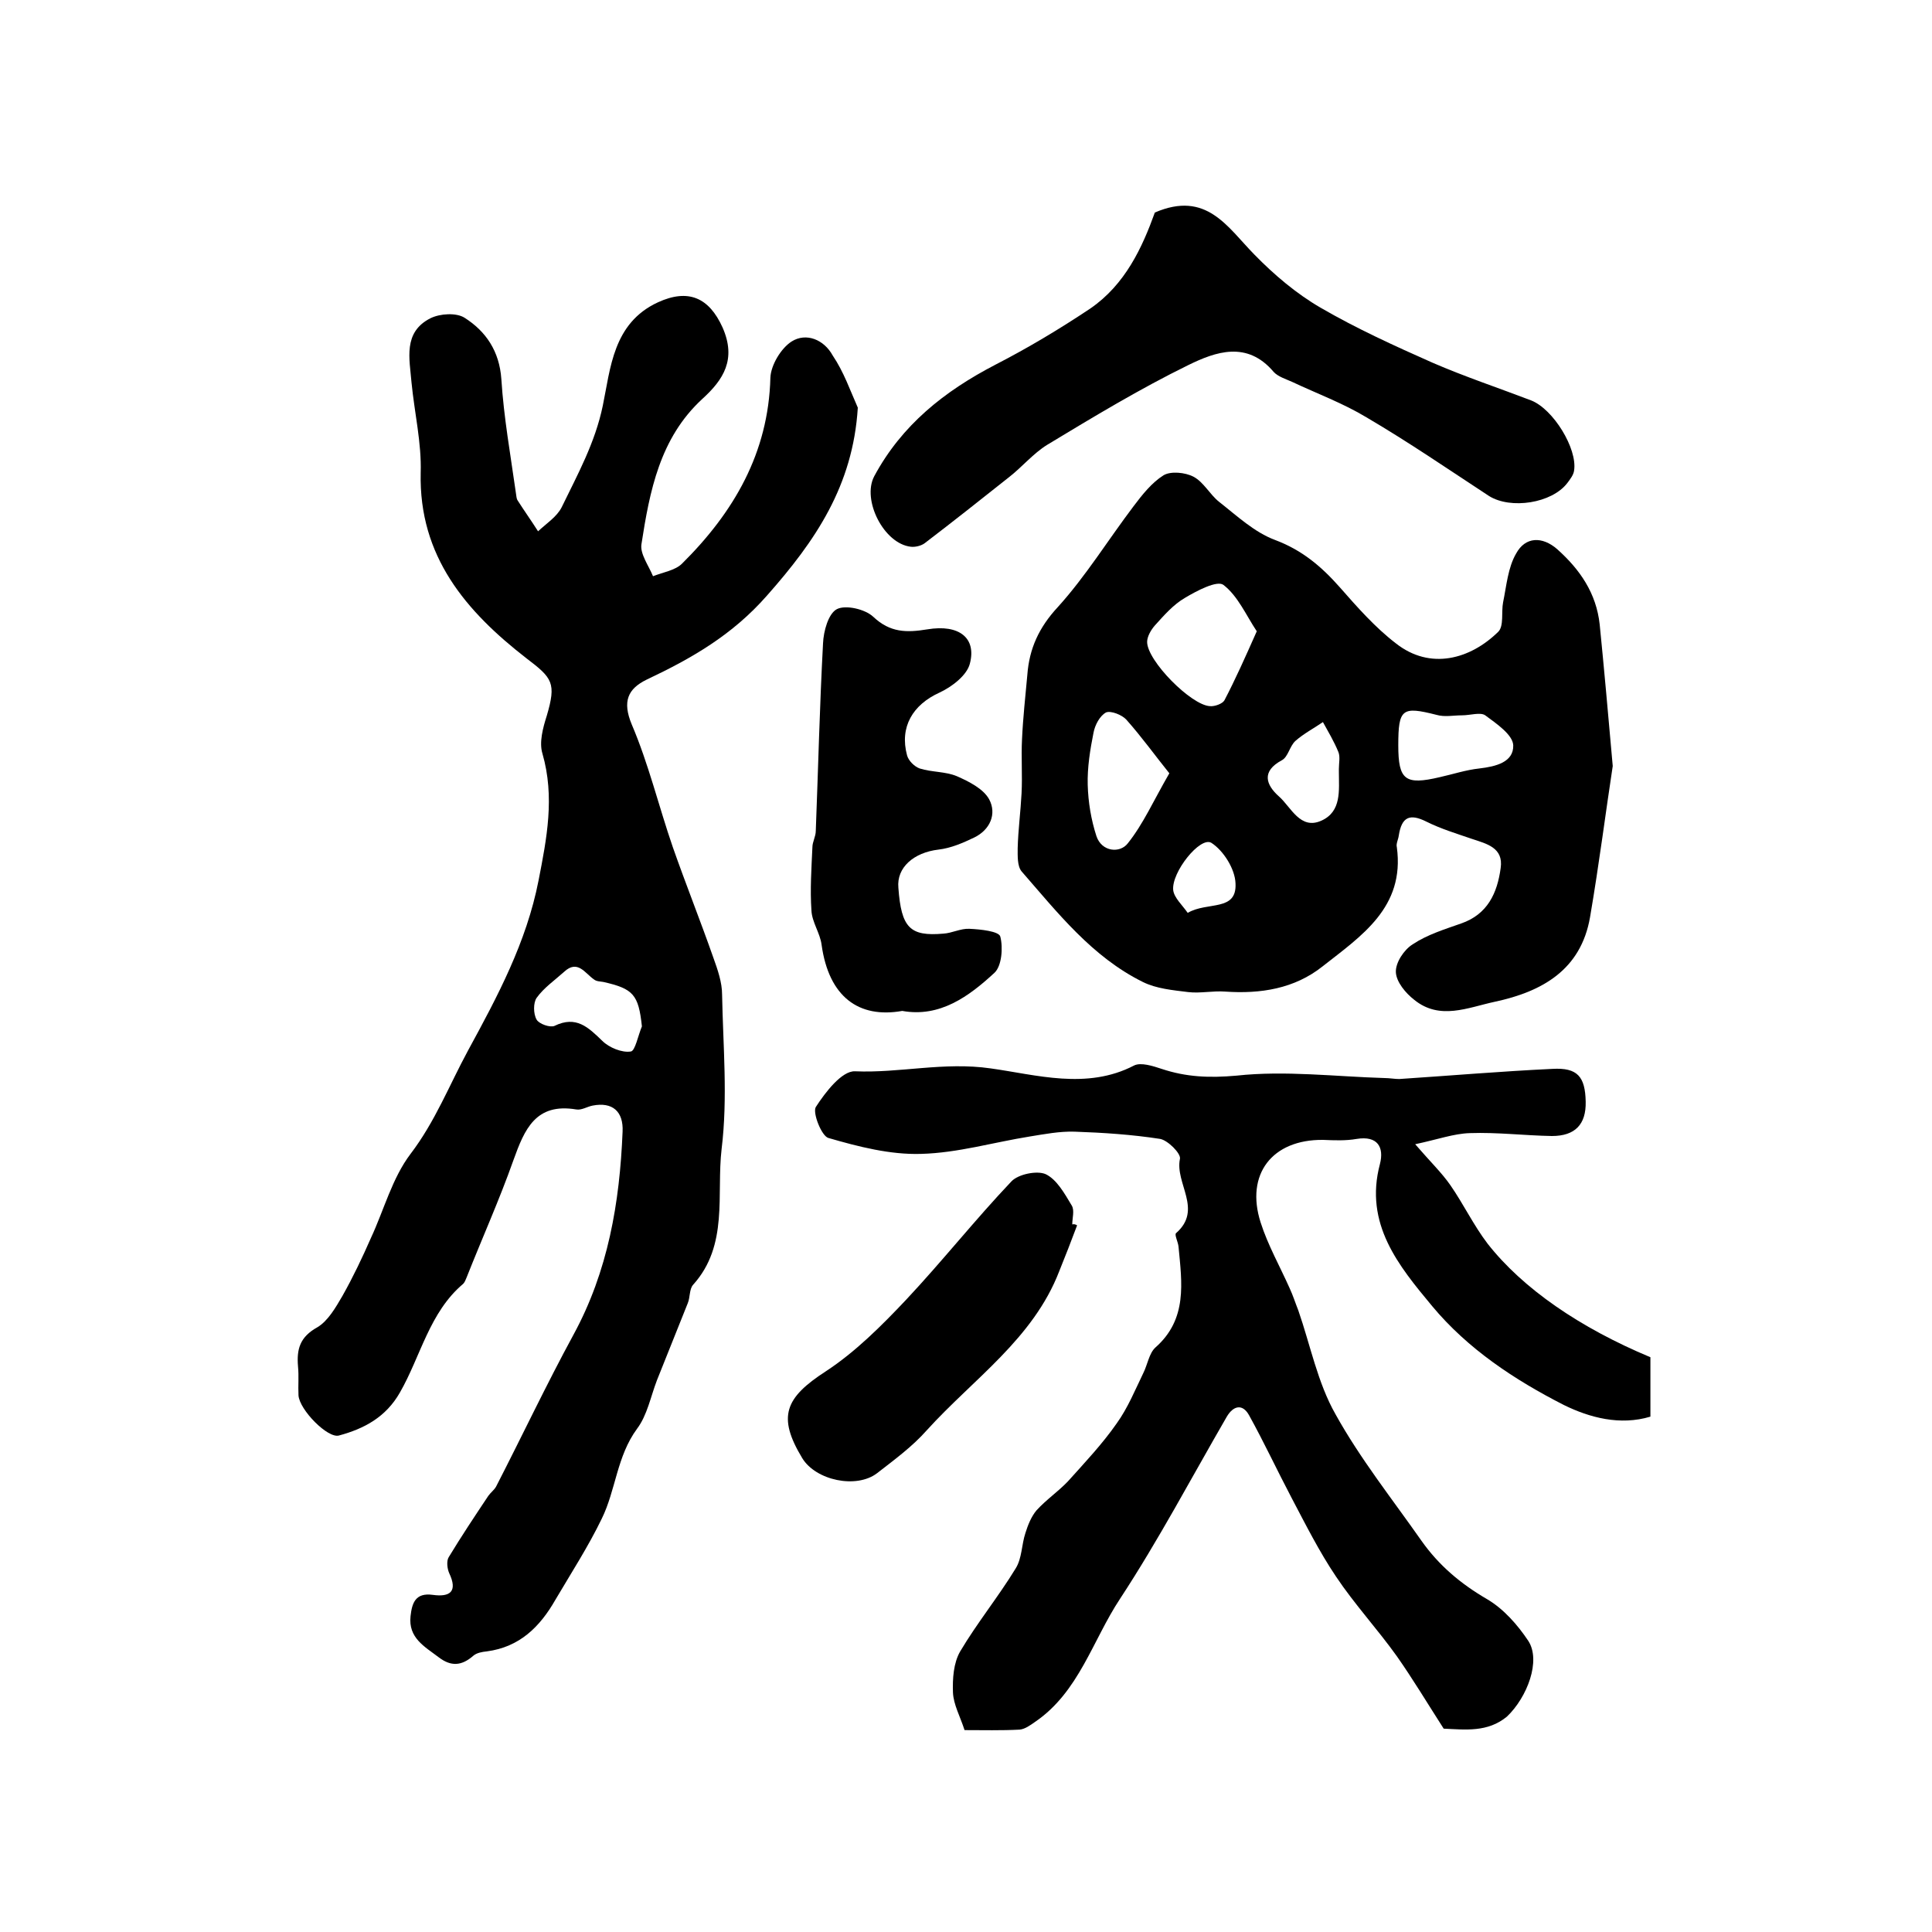
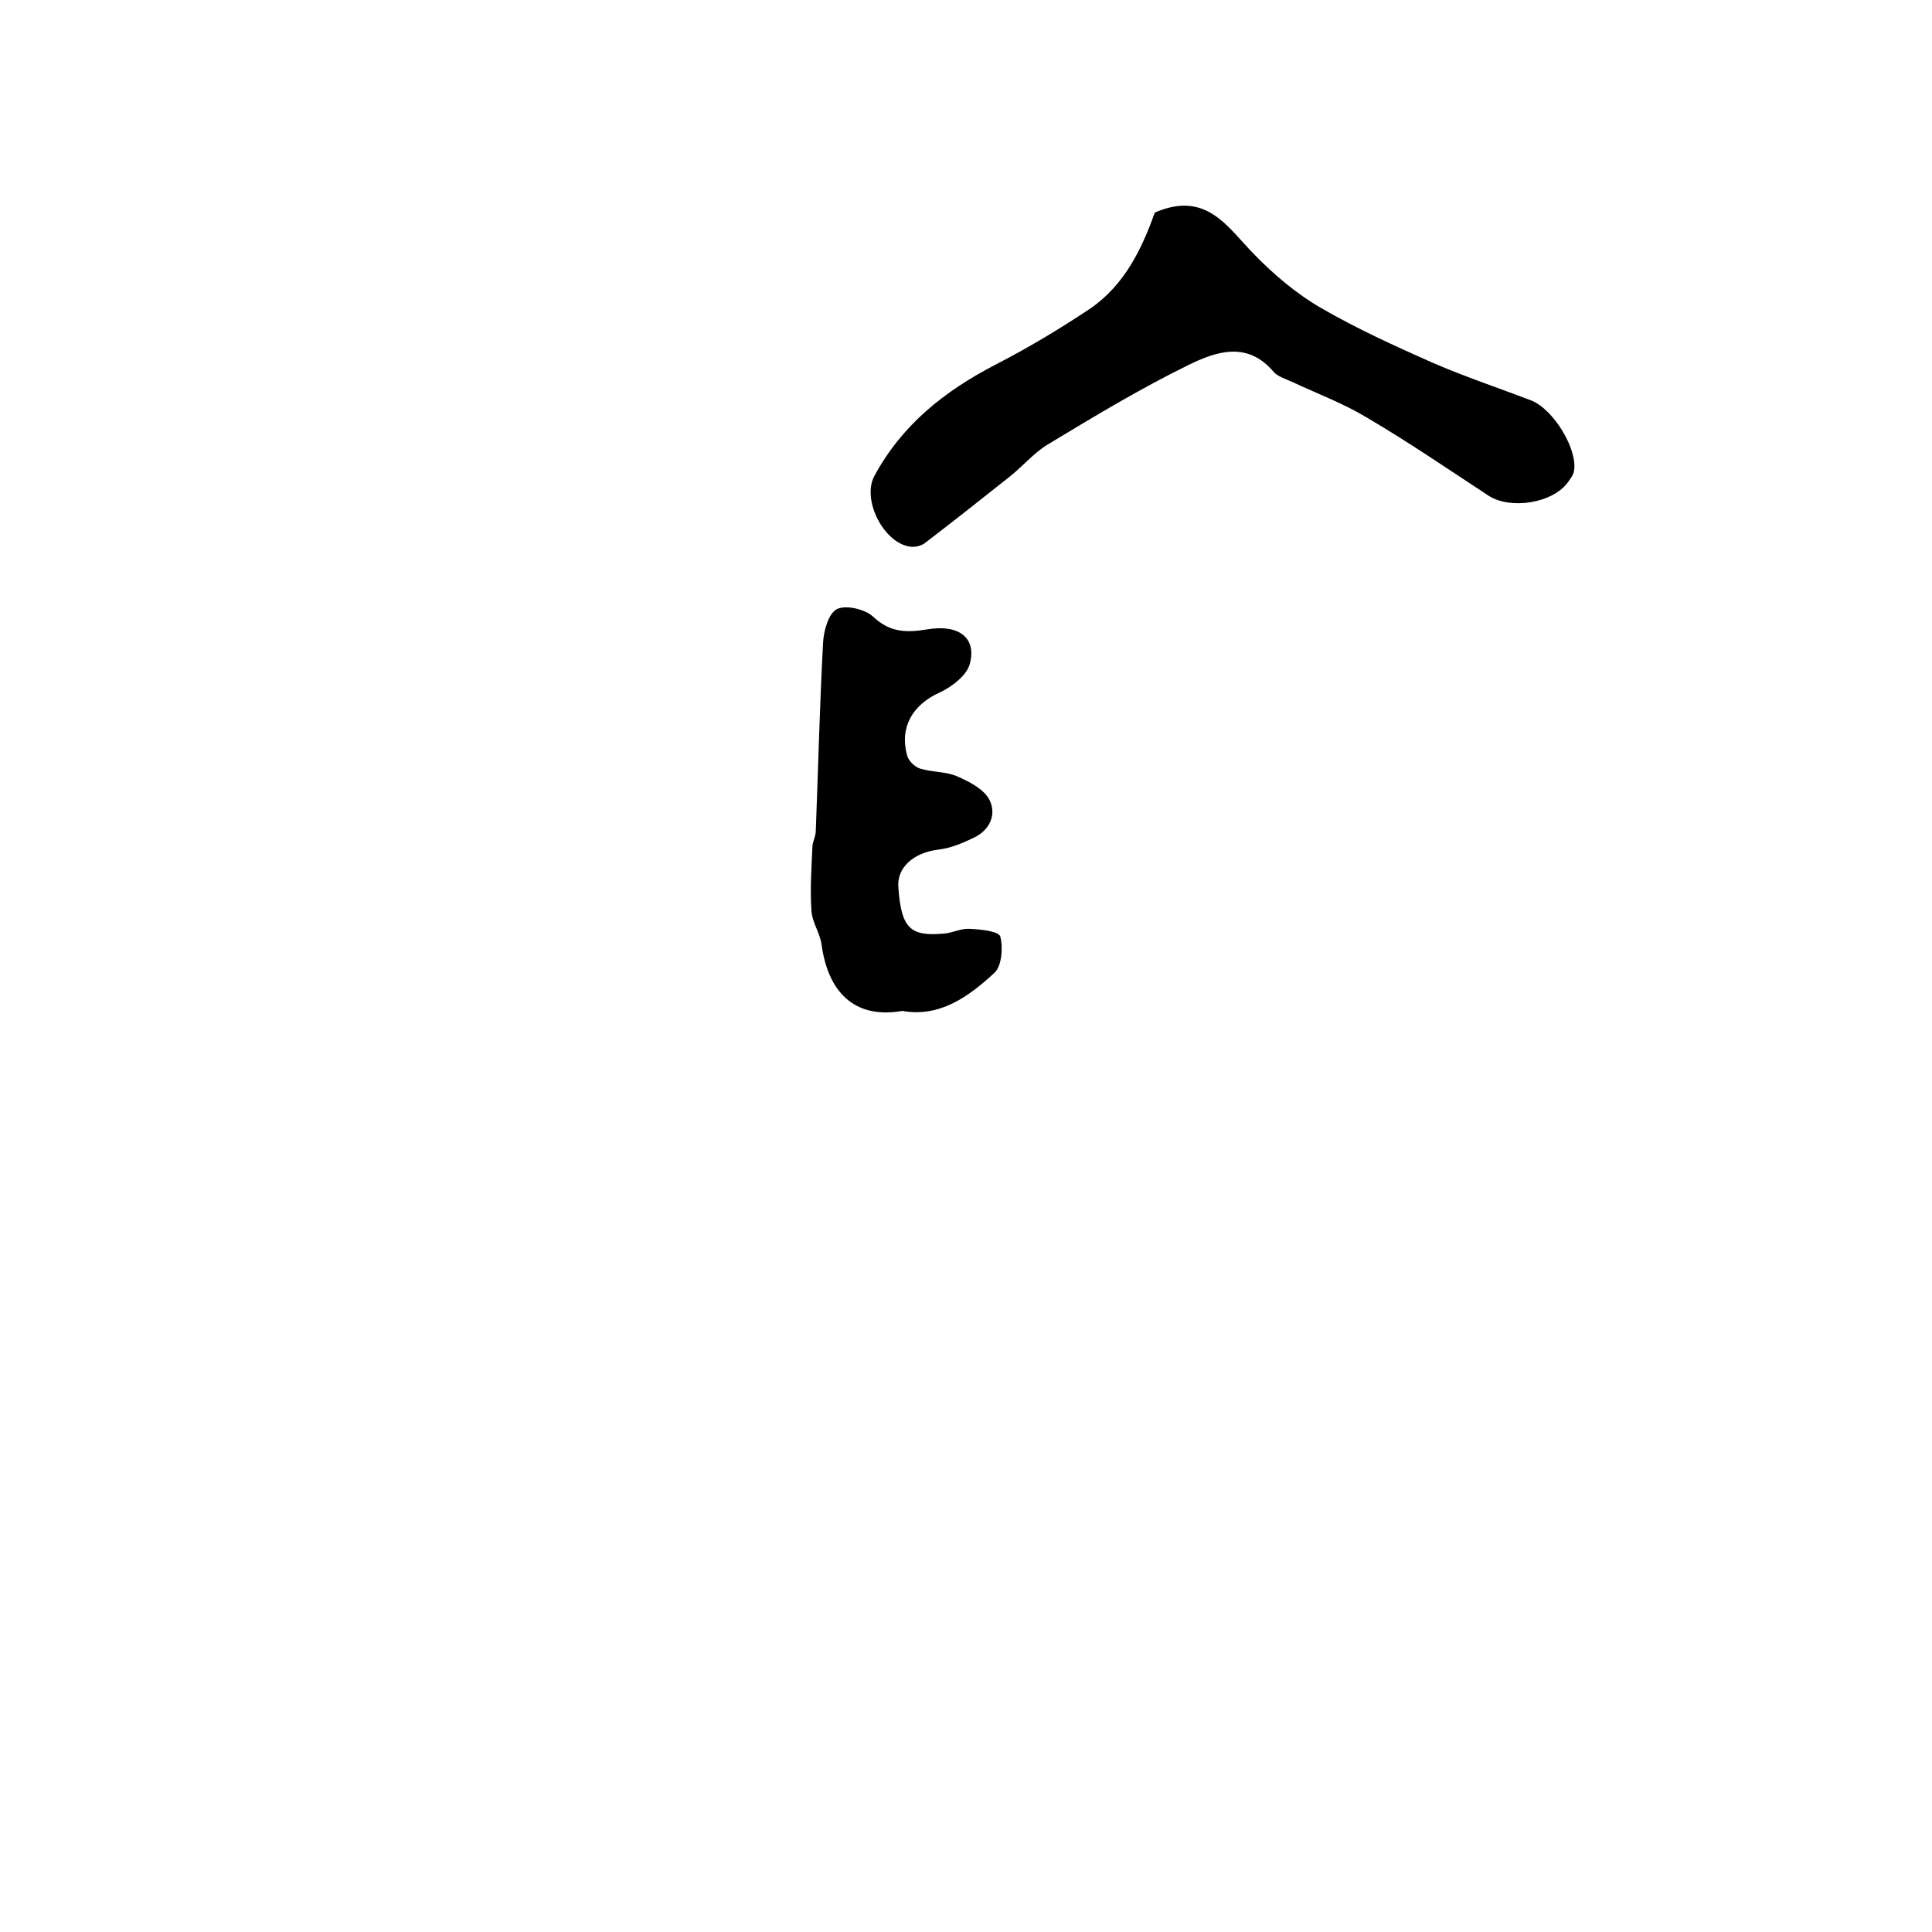
<svg xmlns="http://www.w3.org/2000/svg" version="1.1" id="图层_1" x="0px" y="0px" viewBox="0 0 400 400" style="enable-background:new 0 0 400 400;" xml:space="preserve">
  <style type="text/css">
	.st0{fill:#FFFFFF;}
</style>
  <g>
-     <path d="M177.6,84.4c-1,16.2-8.8,27.6-18.8,38.9c-7.2,8.2-15.6,13-24.9,17.4c-3.9,1.9-5.1,4.5-3.1,9.3c3.5,8.2,5.6,17,8.5,25.4   c2.7,7.7,5.7,15.2,8.4,22.9c0.9,2.5,1.8,5.1,1.8,7.6c0.2,10.7,1.2,21.4-0.1,32c-1.1,9.4,1.5,19.9-5.9,28.1   c-0.8,0.9-0.6,2.6-1.1,3.8c-2.1,5.3-4.3,10.7-6.4,16c-1.3,3.4-2,7.2-4.1,10c-4.2,5.7-4.4,12.7-7.3,18.6c-2.8,5.8-6.3,11.2-9.6,16.8   c-3.2,5.6-7.4,9.8-14.2,10.7c-1,0.1-2.1,0.3-2.8,0.9c-2.4,2.1-4.6,2.3-7.2,0.3c-2.9-2.2-6.3-4-5.8-8.5c0.3-2.7,1-4.9,4.6-4.4   c3.6,0.5,5.2-0.7,3.4-4.5c-0.4-0.9-0.6-2.5-0.1-3.3c2.6-4.3,5.4-8.5,8.2-12.7c0.5-0.7,1.2-1.2,1.6-1.9c5.4-10.5,10.4-21.1,16-31.4   c7.2-13.2,9.6-27.4,10.2-42.1c0.2-4.2-2.1-6.2-6.2-5.4c-1.1,0.2-2.3,1-3.4,0.8c-8.4-1.4-10.7,4.1-13,10.5   c-2.9,8.2-6.5,16.2-9.7,24.3c-0.2,0.5-0.4,1-0.7,1.3c-7,5.9-8.8,15-13.1,22.5c-2.9,5.1-7.4,7.5-12.6,8.9c-2.3,0.7-8.2-5.3-8.4-8.3   c-0.1-2,0.1-4-0.1-6c-0.3-3.6,0.4-6.1,4-8.1c2.2-1.3,3.8-4.1,5.2-6.5c2.2-3.9,4.1-7.9,5.9-12c2.7-5.8,4.4-12.4,8.2-17.4   c5.1-6.7,8-14.2,11.9-21.4c6.1-11.2,12.1-22.4,14.6-35.2c1.7-8.7,3.4-17.3,0.8-26.3c-0.7-2.3,0.1-5.3,0.9-7.8   c2-6.8,1.2-7.8-4.2-11.9c-12.5-9.7-22.3-21.1-21.9-38.4c0.2-6.2-1.3-12.5-1.9-18.7c-0.4-4.9-1.8-10.4,3.9-13.3c2-1,5.4-1.2,7.1-0.1   c4.4,2.8,7.2,6.9,7.6,12.7c0.5,7.9,1.9,15.7,3,23.5c0.1,0.5,0.1,1.1,0.3,1.5c1.4,2.2,2.9,4.3,4.3,6.5c1.7-1.6,3.9-3,4.9-5   c3.3-6.8,6.9-13.3,8.5-21c1.6-7.7,2.1-17.1,11.4-21.4c6.3-2.9,10.6-1,13.4,5.2c2.9,6.6,0.2,10.8-4.2,14.8   c-8.8,8.1-10.9,19.1-12.6,30.1c-0.3,2,1.5,4.4,2.4,6.6c2-0.8,4.6-1.2,6-2.6c10.7-10.6,17.9-22.9,18.3-38.5c0.1-2.6,2.2-6.1,4.4-7.5   c3-1.9,6.7-0.4,8.5,2.9C174.7,77,176,80.8,177.6,84.4z M132.9,212.5c-0.7-6.6-1.8-7.8-8-9.2c-0.6-0.1-1.4-0.1-1.9-0.5   c-1.9-1.3-3.4-4.2-6.2-1.6c-2,1.8-4.2,3.3-5.7,5.4c-0.7,1-0.7,3.3,0,4.5c0.5,0.9,2.8,1.7,3.7,1.3c4.5-2.2,7,0.3,9.9,3.1   c1.4,1.4,4.1,2.5,5.9,2.2C131.5,217.6,132.1,214.4,132.9,212.5z" />
-     <path d="M333.9,158.6c-1.4,9.1-2.8,20.2-4.7,31.3c-1.9,10.9-9.9,15.4-19.7,17.5c-5.6,1.2-11.4,3.9-16.7-0.4   c-1.8-1.4-3.7-3.7-3.8-5.7c-0.1-2,1.7-4.7,3.5-5.8c3-2,6.6-3.1,10-4.3c5.5-1.9,7.5-6.3,8.2-11.5c0.6-4.2-2.9-5-5.9-6   c-3.2-1.1-6.5-2.1-9.5-3.6c-3.4-1.7-5.1-1-5.7,2.9c-0.1,0.8-0.6,1.7-0.4,2.4c1.7,12.5-7.4,18.4-15.4,24.7   c-5.8,4.6-12.8,5.7-20.1,5.2c-2.6-0.2-5.2,0.4-7.7,0.1c-3.2-0.4-6.6-0.7-9.4-2.1c-10.5-5.2-17.6-14.3-25.1-22.9   c-0.9-1.1-0.8-3.2-0.8-4.8c0.1-3.8,0.6-7.5,0.8-11.3c0.2-3.8-0.1-7.5,0.1-11.3c0.2-4.4,0.7-8.9,1.1-13.3c0.4-5.4,2.4-9.8,6.3-14   c5.8-6.4,10.4-13.9,15.7-20.9c1.8-2.4,3.8-4.9,6.2-6.4c1.5-0.9,4.5-0.6,6.2,0.3c2.1,1.1,3.4,3.7,5.3,5.2c3.7,2.9,7.3,6.3,11.6,7.9   c5.6,2.1,9.6,5.5,13.4,9.8c3.6,4.1,7.3,8.3,11.6,11.6c7.1,5.6,15.4,3.3,21.2-2.4c1.2-1.2,0.6-4.1,1-6.1c0.7-3.4,1-7.2,2.7-10.1   c1.9-3.5,5.4-3.6,8.5-0.9c4.7,4.2,8.1,9.1,8.8,15.6C332.1,138.3,332.9,147.3,333.9,158.6z M260.2,130.7c-2.2-3.3-3.9-7.3-6.9-9.6   c-1.3-1-5.5,1.2-8,2.7c-2.4,1.4-4.3,3.6-6.2,5.7c-0.8,0.9-1.6,2.3-1.6,3.4c0,3.9,9.1,13.1,13,13.3c1,0.1,2.6-0.5,3-1.2   C255.8,140.6,257.8,136.1,260.2,130.7z M242.1,160.1c-2.9-3.6-5.7-7.5-8.9-11.1c-0.9-1-3.2-1.9-4.2-1.5c-1.3,0.7-2.3,2.6-2.6,4.2   c-0.7,3.5-1.3,7.2-1.2,10.8c0.1,3.6,0.7,7.2,1.8,10.6c1.1,3.3,4.9,3.6,6.5,1.5C236.7,170.6,238.8,165.8,242.1,160.1z M289.5,154.3   c0,7.2,1.4,8.3,8.6,6.6c2.7-0.6,5.4-1.5,8.2-1.8c3.4-0.4,7.1-1.3,7-4.8c-0.1-2.2-3.5-4.5-5.8-6.2c-1-0.7-3.1,0-4.8,0   c-1.8,0-3.6,0.4-5.3-0.1C290.3,146.2,289.5,146.7,289.5,154.3z M277.2,159.2c0-1.2,0.3-2.5-0.1-3.5c-0.9-2.2-2.1-4.2-3.2-6.2   c-1.9,1.3-4,2.4-5.7,3.9c-1.2,1.1-1.5,3.3-2.8,4c-4.3,2.3-3.3,5.1-0.6,7.5c2.5,2.2,4.4,7,8.8,5c4.2-1.9,3.6-6.3,3.6-10.1   C277.2,159.6,277.2,159.4,277.2,159.2z M245.9,189c4.1-2.4,10.2-0.2,9.9-6.1c-0.1-3-2.5-6.8-5-8.4c-2.3-1.4-8.3,6.1-7.9,9.8   C243.1,185.9,244.8,187.4,245.9,189z" />
-     <path d="M298.9,357.9c-3.4-5.3-6.4-10.3-9.7-15c-4-5.6-8.8-10.8-12.6-16.5c-3.5-5.2-6.3-10.8-9.2-16.3c-3-5.7-5.7-11.5-8.8-17.1   c-1.4-2.5-3.3-1.9-4.6,0.3c-7.3,12.6-14.1,25.5-22.1,37.7c-5.7,8.6-8.5,19.3-17.6,25.5c-1,0.7-2.1,1.5-3.2,1.6   c-3.8,0.2-7.6,0.1-11.4,0.1c-0.9-2.8-2.3-5.3-2.4-7.8c-0.1-2.8,0.1-6.1,1.5-8.5c3.5-5.9,7.9-11.3,11.5-17.2c1.3-2.1,1.2-4.9,2-7.3   c0.5-1.6,1.2-3.4,2.3-4.7c2-2.2,4.5-3.9,6.5-6c3.5-3.9,7.1-7.7,10.1-12c2.3-3.2,3.8-6.9,5.5-10.4c0.9-1.8,1.2-4.1,2.5-5.3   c6.7-5.9,5.5-13.4,4.8-20.9c-0.1-1-0.9-2.5-0.5-2.8c5.6-4.9-0.3-10.3,0.8-15.4c0.2-1.1-2.5-3.8-4.1-4.1c-5.8-0.9-11.8-1.3-17.7-1.5   c-3.1-0.1-6.2,0.5-9.3,1c-7.5,1.2-14.9,3.4-22.5,3.6c-6.4,0.2-13-1.5-19.2-3.3c-1.4-0.4-3.3-5.2-2.6-6.4c2-3.1,5.4-7.5,8.1-7.4   c9.3,0.4,18.4-2,28.1-0.6c9.4,1.3,19.9,4.5,29.7-0.6c1.4-0.7,3.9,0.1,5.7,0.7c5.1,1.7,9.9,1.9,15.5,1.4c10.1-1.1,20.5,0.2,30.7,0.5   c1,0,2,0.2,3,0.2c10.6-0.7,21.1-1.6,31.7-2.1c5.2-0.3,6.8,1.6,6.9,6.8c0.1,4.7-2.2,7.1-7,7.1c-5.7-0.1-11.3-0.8-17-0.6   c-3.3,0.1-6.6,1.3-11.3,2.3c3.1,3.6,5.5,5.9,7.3,8.5c2.7,3.9,4.8,8.3,7.7,12.1c7.3,9.3,19.1,17.4,33.7,23.5c0,3.9,0,7.9,0,12.3   c-6.3,1.9-12.6,0.2-17.9-2.4c-10.2-5.2-19.9-11.6-27.3-20.5c-6.9-8.3-14.1-17-10.8-29.4c0.9-3.5-0.5-5.9-4.8-5.2   c-2.3,0.4-4.6,0.3-7,0.2c-10.5-0.1-16.1,7.1-12.9,17.1c1.5,4.7,4,9.1,6,13.6c0.7,1.5,1.2,3.1,1.8,4.6c2.5,7.2,4,15,7.7,21.5   c5.1,9.2,11.7,17.5,17.8,26.2c3.6,5.1,8.1,8.9,13.6,12.1c3.4,2,6.3,5.3,8.5,8.6c2.7,4.1-0.2,11.7-4.4,15.7   C308,358.7,303.4,358.1,298.9,357.9z" />
    <path d="M239.1,44c10.7-4.6,15,3,20.6,8.7c4.1,4.2,8.7,8.1,13.7,11c7.4,4.3,15.3,7.9,23.2,11.4c6.7,2.9,13.6,5.2,20.4,7.8   c4.6,1.8,9.6,10,8.9,14.5c-0.1,0.9-0.8,1.8-1.4,2.6c-3.2,4.2-11.7,5.5-16.2,2.7c-8.4-5.5-16.7-11.2-25.4-16.3   c-4.8-2.9-10.2-4.9-15.3-7.3c-1.3-0.6-3-1.1-3.9-2.1c-5.5-6.5-12-4.2-17.7-1.4c-10,4.9-19.6,10.7-29.2,16.5   c-2.9,1.8-5.2,4.6-7.9,6.7c-5.8,4.6-11.6,9.2-17.5,13.7c-0.7,0.5-1.9,0.8-2.8,0.7c-5.6-0.6-10.2-9.7-7.6-14.6   c5.7-10.6,14.5-17.6,25.1-23.1c6.8-3.5,13.3-7.4,19.6-11.6C233,58.9,236.5,51.2,239.1,44z" />
    <path d="M186.8,209.3c-9,1.6-15.2-2.9-16.7-13.7c-0.3-2.4-2-4.7-2.1-7.1c-0.3-4.3,0-8.7,0.2-13.1c0-1.1,0.7-2.2,0.7-3.4   c0.5-12.9,0.8-25.8,1.5-38.8c0.1-2.5,1.1-6.2,2.9-7.1c1.8-0.9,5.8,0,7.5,1.6c3.5,3.3,6.9,3.3,11.2,2.6c6.6-1.1,10.2,1.8,8.8,7.1   c-0.6,2.4-3.7,4.8-6.3,6c-5.5,2.5-8.3,7.1-6.7,13c0.3,1.1,1.5,2.3,2.6,2.7c2.5,0.8,5.3,0.6,7.7,1.6c2.5,1.1,5.5,2.6,6.7,4.8   c1.6,3,0.2,6.3-3.1,7.9c-2.3,1.1-4.8,2.2-7.4,2.5c-5.1,0.6-8.7,3.7-8.3,7.9c0.6,8.3,2.4,10.1,9.3,9.5c1.8-0.1,3.6-1.1,5.4-1   c2.3,0.1,6.1,0.5,6.4,1.6c0.6,2.3,0.3,6.1-1.2,7.5C200.6,206.3,194.6,210.7,186.8,209.3z" />
-     <path d="M223,253.7c-1.2,3.2-2.4,6.3-3.7,9.5c-5.4,14-17.8,22.3-27.4,32.9c-3,3.4-6.7,6.1-10.3,8.9c-4.3,3.3-12.7,1.5-15.5-3.1   c-5.2-8.6-3.6-12.5,4.9-18c6.1-4,11.5-9.4,16.6-14.8c7.5-8,14.3-16.6,21.8-24.5c1.4-1.5,5.3-2.3,7.1-1.5c2.3,1.1,3.9,4,5.4,6.5   c0.6,1,0.1,2.6,0.1,3.9C222.4,253.4,222.7,253.5,223,253.7z" />
  </g>
</svg>